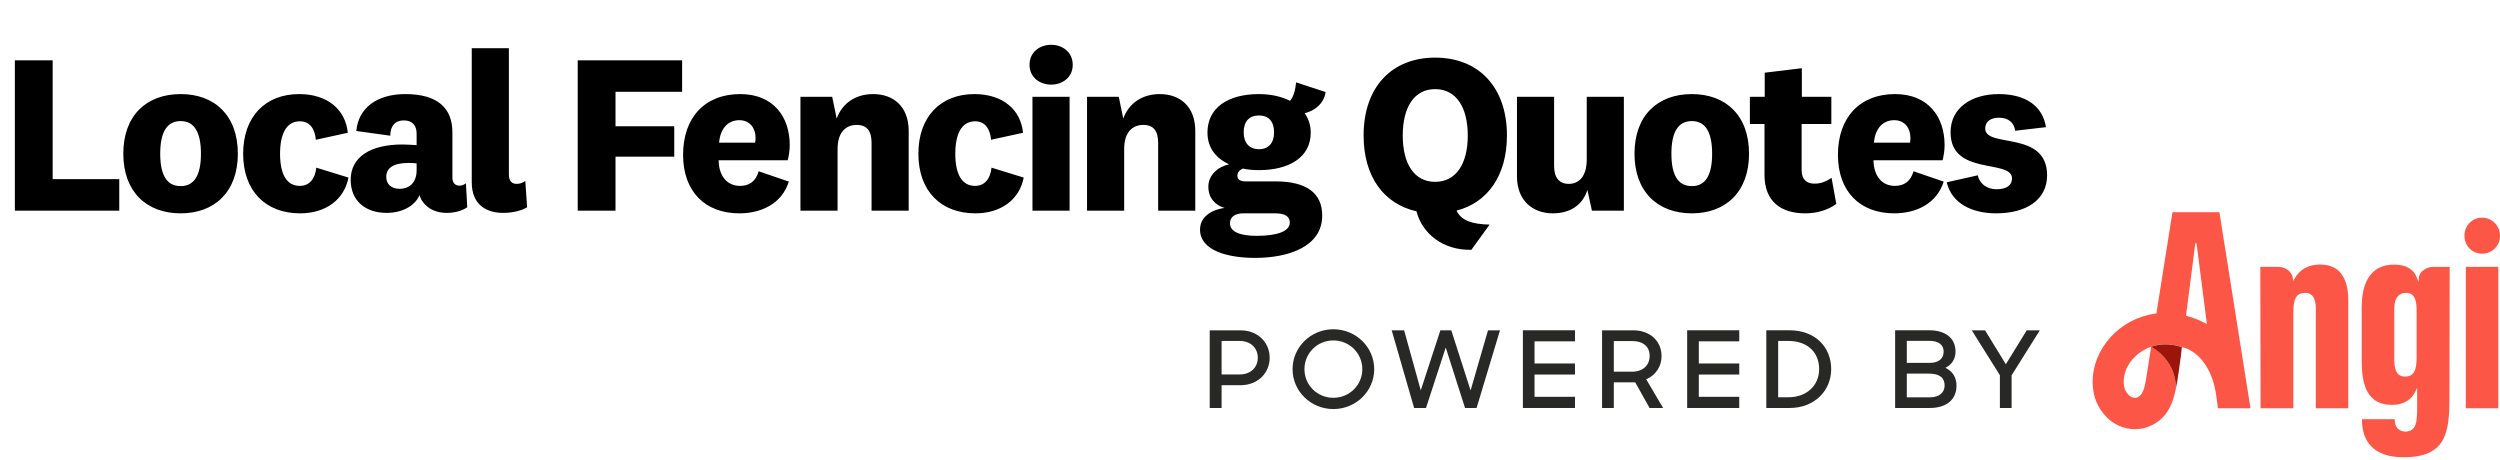
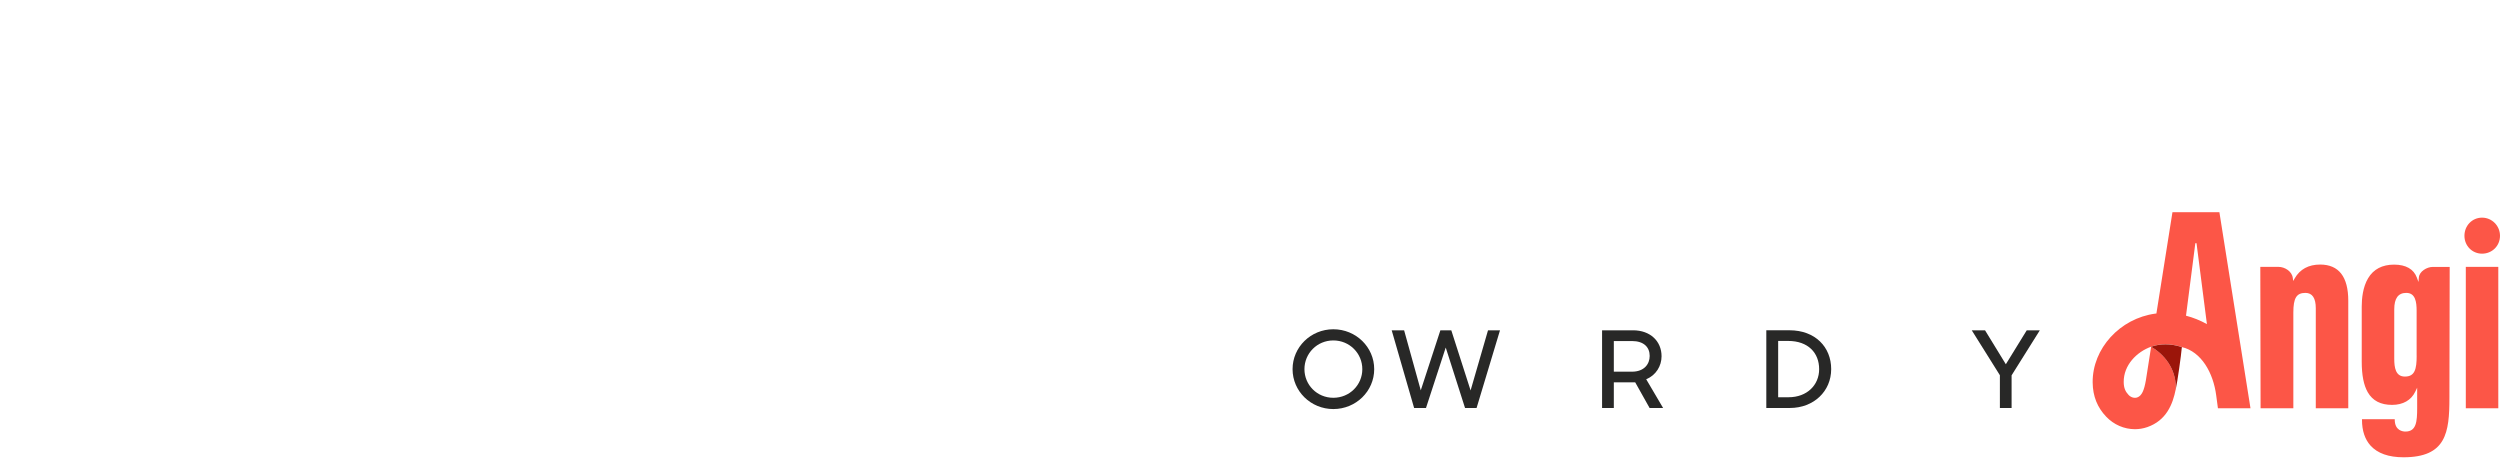
<svg xmlns="http://www.w3.org/2000/svg" width="223" height="41" viewBox="0 0 223 41" fill="none">
-   <path d="M1.325 5.381H4.697V15.979H10.638V18.789H1.325V5.381ZM21.216 13.711C21.216 17.103 19.148 19.03 16.117 19.03C13.066 19.03 10.999 17.103 10.999 13.711C10.999 10.299 13.066 8.392 16.117 8.392C19.148 8.392 21.216 10.299 21.216 13.711ZM17.924 13.711C17.924 11.844 17.362 10.8 16.117 10.8C14.853 10.8 14.291 11.844 14.291 13.711C14.291 15.578 14.853 16.601 16.117 16.601C17.362 16.601 17.924 15.578 17.924 13.711ZM21.689 13.711C21.689 10.399 23.677 8.392 26.688 8.392C29.217 8.392 30.822 9.777 31.023 11.844L28.173 12.466C28.093 11.543 27.671 10.82 26.748 10.82C25.523 10.82 24.981 11.985 24.981 13.711C24.981 15.538 25.563 16.581 26.748 16.581C27.571 16.581 28.113 15.979 28.213 14.956L31.083 15.839C30.702 17.826 29.036 19.03 26.768 19.03C23.677 19.03 21.689 17.023 21.689 13.711ZM40.354 11.804V15.839C40.354 16.36 40.635 16.561 40.996 16.561C41.217 16.561 41.398 16.481 41.559 16.34L41.679 18.488C41.217 18.809 40.535 18.99 39.852 18.99C38.929 18.99 38.206 18.649 37.765 18.067C37.604 17.886 37.504 17.665 37.424 17.404C37.002 18.388 35.838 18.99 34.493 18.99C32.586 18.99 31.281 17.906 31.281 16.039C31.281 14.012 33.028 12.888 35.898 12.888C36.3 12.888 36.821 12.928 37.163 12.948V11.925C37.163 11.182 36.781 10.74 36.019 10.74C35.236 10.74 34.814 11.242 34.814 12.105L31.783 11.684C31.964 9.656 33.59 8.392 36.159 8.392C39.05 8.392 40.354 9.656 40.354 11.804ZM37.163 15.176V14.574C36.982 14.554 36.721 14.534 36.46 14.534C35.135 14.534 34.453 14.956 34.453 15.778C34.453 16.421 34.894 16.842 35.657 16.842C36.4 16.842 37.163 16.401 37.163 15.176ZM46.858 16.14L47.018 18.488C46.557 18.769 45.794 18.99 44.87 18.99C43.445 18.99 42.08 18.308 42.08 16.26V4.297H45.392V15.538C45.392 16.14 45.633 16.401 46.095 16.401C46.376 16.401 46.597 16.32 46.858 16.14ZM54.904 18.789H51.532V5.381H60.845V8.191H54.904V11.262H60.143V13.972H54.904V18.789ZM66.009 16.581C66.832 16.581 67.415 16.18 67.675 15.277L70.365 16.2C69.743 18.167 67.916 19.03 65.949 19.03C62.898 19.03 60.931 17.083 60.931 13.811C60.931 10.499 62.858 8.392 66.029 8.392C69 8.392 70.445 10.439 70.445 12.948C70.445 13.37 70.365 13.952 70.265 14.293H64.103C64.123 15.738 64.885 16.581 66.009 16.581ZM64.143 12.727H67.354C67.394 12.587 67.394 12.426 67.394 12.266C67.394 11.443 66.893 10.72 65.949 10.72C64.925 10.72 64.243 11.483 64.143 12.727ZM74.23 8.633L74.632 10.58C75.134 9.175 76.358 8.392 77.883 8.392C79.71 8.392 81.055 9.516 81.055 11.684V18.789H77.743V12.748C77.743 11.744 77.382 11.142 76.418 11.142C75.495 11.142 74.712 11.744 74.712 13.289V18.789H71.4V8.633H74.23ZM81.92 13.711C81.92 10.399 83.907 8.392 86.918 8.392C89.448 8.392 91.053 9.777 91.254 11.844L88.404 12.466C88.323 11.543 87.902 10.82 86.979 10.82C85.754 10.82 85.212 11.985 85.212 13.711C85.212 15.538 85.794 16.581 86.979 16.581C87.802 16.581 88.344 15.979 88.444 14.956L91.314 15.839C90.933 17.826 89.267 19.03 86.999 19.03C83.907 19.03 81.92 17.023 81.92 13.711ZM95.688 5.782C95.688 6.906 94.765 7.549 93.761 7.549C92.758 7.549 91.834 6.906 91.834 5.782C91.834 4.638 92.758 3.996 93.761 3.996C94.765 3.996 95.688 4.638 95.688 5.782ZM92.095 8.633H95.407V18.789H92.095V8.633ZM99.794 8.633L100.196 10.58C100.698 9.175 101.922 8.392 103.448 8.392C105.274 8.392 106.619 9.516 106.619 11.684V18.789H103.307V12.748C103.307 11.744 102.946 11.142 101.982 11.142C101.059 11.142 100.276 11.744 100.276 13.289V18.789H96.964V8.633H99.794ZM110.937 11.804C110.937 12.727 111.419 13.309 112.302 13.309C113.145 13.309 113.647 12.768 113.647 11.804C113.647 10.82 113.145 10.299 112.302 10.299C111.419 10.299 110.937 10.841 110.937 11.804ZM117.942 19.231C117.942 22.001 114.931 23.005 111.96 23.005C109.572 23.005 107.043 22.382 107.043 20.475C107.043 19.412 107.946 18.729 109.231 18.548C108.388 18.308 107.785 17.645 107.785 16.662C107.785 15.638 108.588 14.895 109.632 14.654C108.448 14.112 107.705 13.169 107.705 11.824C107.705 9.596 109.552 8.392 112.302 8.392C113.366 8.392 114.309 8.613 115.072 8.994C115.393 8.633 115.553 7.97 115.614 7.348L118.243 8.211C118.103 9.255 117.24 9.897 116.376 10.098C116.718 10.58 116.918 11.162 116.918 11.824C116.918 14.092 114.911 15.176 112.302 15.176C111.8 15.176 111.318 15.136 110.856 15.036C110.555 15.176 110.375 15.377 110.375 15.678C110.375 16.039 110.676 16.18 111.077 16.18H113.767C116.577 16.18 117.942 17.244 117.942 19.231ZM109.712 19.913C109.712 20.676 110.616 21.037 112.081 21.037C113.887 21.037 115.052 20.656 115.052 19.833C115.052 19.291 114.57 19.03 113.747 19.03H110.877C110.174 19.03 109.712 19.351 109.712 19.913ZM131.248 22.282C128.638 22.342 126.832 20.756 126.35 18.849C123.419 18.187 121.633 15.738 121.633 12.085C121.633 7.79 124.122 5.14 128.016 5.14C131.91 5.14 134.419 7.79 134.419 12.085C134.419 15.638 132.713 18.067 129.923 18.789C130.364 19.693 131.308 19.994 132.873 20.034L131.248 22.282ZM128.016 7.95C126.149 7.95 125.125 9.556 125.125 12.085C125.125 14.614 126.149 16.22 128.016 16.22C129.883 16.22 130.926 14.614 130.926 12.085C130.926 9.556 129.883 7.95 128.016 7.95ZM141.998 18.789L141.597 16.943C141.155 18.308 140.051 19.03 138.506 19.03C136.78 19.03 135.314 17.946 135.314 15.738V8.633H138.626V14.815C138.626 15.819 139.068 16.401 139.931 16.401C140.854 16.401 141.537 15.738 141.537 14.213V8.633H144.849V18.789H141.998ZM156.014 13.711C156.014 17.103 153.947 19.03 150.916 19.03C147.865 19.03 145.797 17.103 145.797 13.711C145.797 10.299 147.865 8.392 150.916 8.392C153.947 8.392 156.014 10.299 156.014 13.711ZM152.722 13.711C152.722 11.844 152.16 10.8 150.916 10.8C149.651 10.8 149.089 11.844 149.089 13.711C149.089 15.578 149.651 16.601 150.916 16.601C152.16 16.601 152.722 15.578 152.722 13.711ZM163.375 15.859L163.797 18.187C163.074 18.729 162.09 19.03 161.027 19.03C158.879 19.03 157.393 17.986 157.393 15.598V11.061H156.089V8.633H157.413V6.485L160.725 6.083V8.633H163.355V11.061H160.705V15.156C160.705 15.999 161.127 16.381 161.85 16.381C162.391 16.381 162.853 16.22 163.375 15.859ZM169.022 16.581C169.845 16.581 170.428 16.18 170.688 15.277L173.378 16.2C172.756 18.167 170.929 19.03 168.962 19.03C165.911 19.03 163.944 17.083 163.944 13.811C163.944 10.499 165.871 8.392 169.043 8.392C172.013 8.392 173.458 10.439 173.458 12.948C173.458 13.37 173.378 13.952 173.278 14.293H167.116C167.136 15.738 167.898 16.581 169.022 16.581ZM167.156 12.727H170.367C170.407 12.587 170.407 12.426 170.407 12.266C170.407 11.443 169.906 10.72 168.962 10.72C167.939 10.72 167.256 11.483 167.156 12.727ZM173.649 16.26L176.419 15.638C176.559 16.381 177.242 16.882 178.085 16.882C178.928 16.882 179.47 16.561 179.47 15.919C179.47 14.153 173.99 15.738 173.99 11.804C173.99 9.576 175.917 8.392 178.286 8.392C180.694 8.392 182.2 9.456 182.501 11.342L179.751 11.664C179.671 10.961 179.169 10.499 178.306 10.499C177.543 10.499 177.081 10.861 177.081 11.463C177.081 13.249 182.601 11.583 182.601 15.638C182.601 17.846 180.714 19.03 178.065 19.03C175.857 19.03 174.091 18.127 173.649 16.26Z" fill="black" />
  <path d="M197.97 18.927H195.902H193.783L192.351 27.965C192.321 27.968 192.291 27.971 192.258 27.974C189.095 28.4 186.638 31.094 186.665 34.11C186.677 35.371 187.101 36.356 187.865 37.161C188.554 37.891 189.491 38.284 190.438 38.284C190.808 38.284 191.178 38.224 191.539 38.098C193.246 37.504 193.81 36.056 194.075 34.728C194.075 34.728 194.075 34.731 194.075 34.734C194.153 33.254 193.371 31.791 191.882 30.926L191.41 33.938C191.258 34.794 191.061 35.305 190.64 35.452C190.387 35.539 190.076 35.449 189.868 35.227C189.596 34.939 189.438 34.62 189.435 34.08C189.42 32.572 190.59 31.389 191.882 30.926C192.288 30.779 192.709 30.71 193.18 30.71C193.658 30.71 194.162 30.803 194.622 30.959C196.368 31.377 197.424 33.251 197.687 35.278L197.839 36.416H200.743L197.97 18.927ZM194.992 28.16L195.824 21.693H195.851H195.929L196.857 28.911C196.266 28.583 195.639 28.328 194.992 28.16ZM222.848 23.805V36.419H219.95V23.805H222.848ZM214.39 40.789C218.195 40.789 218.488 38.594 218.488 35.491L218.512 23.808H217.011C216.47 23.808 215.808 24.216 215.763 24.745L215.727 25.153L215.587 24.769C215.306 24.006 214.605 23.604 213.552 23.604C212.495 23.604 211.713 24.015 211.233 24.823C210.764 25.61 210.666 26.628 210.666 27.343V32.248C210.666 33.464 210.842 34.359 211.203 34.987C211.642 35.746 212.352 36.116 213.376 36.116C214.345 36.116 215.077 35.698 215.438 34.942L215.611 34.581V34.981V36.386C215.611 37.621 215.536 38.495 214.56 38.495C214.337 38.495 213.611 38.417 213.611 37.431V37.395H210.69V37.456C210.69 38.414 210.946 39.185 211.451 39.747C212.077 40.438 213.065 40.789 214.39 40.789ZM215.566 31.737C215.566 32.938 215.399 33.59 214.516 33.59C213.68 33.59 213.567 32.782 213.567 31.992V27.598C213.567 26.607 213.919 26.126 214.641 26.126C215.456 26.126 215.563 26.934 215.563 27.724V31.737H215.566ZM223 21.032C223 21.928 222.299 22.627 221.401 22.627C220.517 22.627 219.828 21.928 219.828 21.032C219.828 20.125 220.52 19.414 221.401 19.414C222.281 19.414 223 20.14 223 21.032ZM204.566 27.877V36.419H201.644L201.62 23.805H203.244C203.802 23.805 204.446 24.204 204.518 24.796L204.551 25.066L204.688 24.829C205.16 24.012 205.924 23.598 206.956 23.598C208.621 23.598 209.466 24.685 209.466 26.826V36.416H206.568V27.496C206.568 26.589 206.258 26.126 205.646 26.126C204.846 26.126 204.566 26.586 204.566 27.877Z" fill="#FC5647" />
  <path d="M194.076 34.74C194.222 34.107 194.562 31.68 194.622 30.965C194.162 30.809 193.658 30.716 193.181 30.716C192.709 30.716 192.288 30.785 191.882 30.932C193.372 31.797 194.15 33.26 194.076 34.74Z" fill="#9B150A" />
-   <path d="M107.907 36.392H108.967V34.362H110.65C112.187 34.362 113.255 33.281 113.255 31.914C113.255 30.538 112.187 29.466 110.668 29.466H107.907V36.392ZM110.581 30.412C111.572 30.412 112.196 31.058 112.196 31.911C112.196 32.755 111.575 33.401 110.581 33.401H108.967V30.409H110.581V30.412Z" fill="#282827" />
  <path d="M118.932 36.488C120.955 36.488 122.579 34.893 122.579 32.929C122.579 30.965 120.955 29.37 118.932 29.37C116.92 29.37 115.297 30.965 115.297 32.929C115.297 34.893 116.92 36.488 118.932 36.488ZM118.932 35.482C117.484 35.482 116.356 34.335 116.356 32.929C116.356 31.523 117.484 30.367 118.932 30.367C120.391 30.367 121.519 31.526 121.519 32.929C121.519 34.332 120.391 35.482 118.932 35.482Z" fill="#282827" />
  <path d="M126.139 36.392H127.198L128.959 31.001L130.681 36.392H131.711L133.8 29.463H132.731L131.177 34.827L129.455 29.463H128.482L126.733 34.818L125.247 29.463H124.139L126.139 36.392Z" fill="#282827" />
-   <path d="M135.841 36.392H140.488V35.395H136.88V33.41H140.488V32.422H136.88V30.448H140.488V29.46H135.841V36.392Z" fill="#282827" />
  <path d="M142.902 36.392H143.953V34.104H145.86L147.143 36.392H148.349L146.841 33.83C147.716 33.47 148.211 32.644 148.211 31.779C148.211 30.439 147.209 29.463 145.666 29.463H142.905V36.392H142.902ZM145.576 30.421C146.618 30.421 147.152 30.962 147.152 31.749C147.152 32.479 146.656 33.154 145.576 33.154H143.953V30.421H145.576Z" fill="#282827" />
-   <path d="M150.495 36.392H155.141V35.395H151.533V33.41H155.141V32.422H151.533V30.448H155.141V29.46H150.495V36.392Z" fill="#282827" />
  <path d="M157.555 36.392H159.656C161.784 36.392 163.342 34.903 163.342 32.926C163.342 30.962 161.922 29.46 159.618 29.46H157.555V36.392ZM159.507 30.412C161.286 30.412 162.268 31.476 162.268 32.929C162.268 34.353 161.178 35.434 159.546 35.434H158.612V30.412H159.507Z" fill="#282827" />
-   <path d="M169.046 36.392H172.138C173.585 36.392 174.519 35.681 174.519 34.398C174.519 33.647 174.158 33.106 173.528 32.812C174.122 32.518 174.433 31.995 174.433 31.358C174.433 30.172 173.537 29.46 172.099 29.46H169.046V36.392ZM172.06 33.326C173.042 33.326 173.46 33.725 173.46 34.38C173.46 35.026 172.973 35.443 172.138 35.443H170.087V33.326H172.06ZM172.099 30.403C172.934 30.403 173.373 30.764 173.373 31.361C173.373 31.941 172.985 32.368 172.129 32.368H170.087V30.403H172.099Z" fill="#282827" />
  <path d="M178.384 36.392H179.434V33.479L181.953 29.463H180.786L178.921 32.491L177.065 29.463H175.88L178.39 33.47V36.392H178.384Z" fill="#282827" />
</svg>